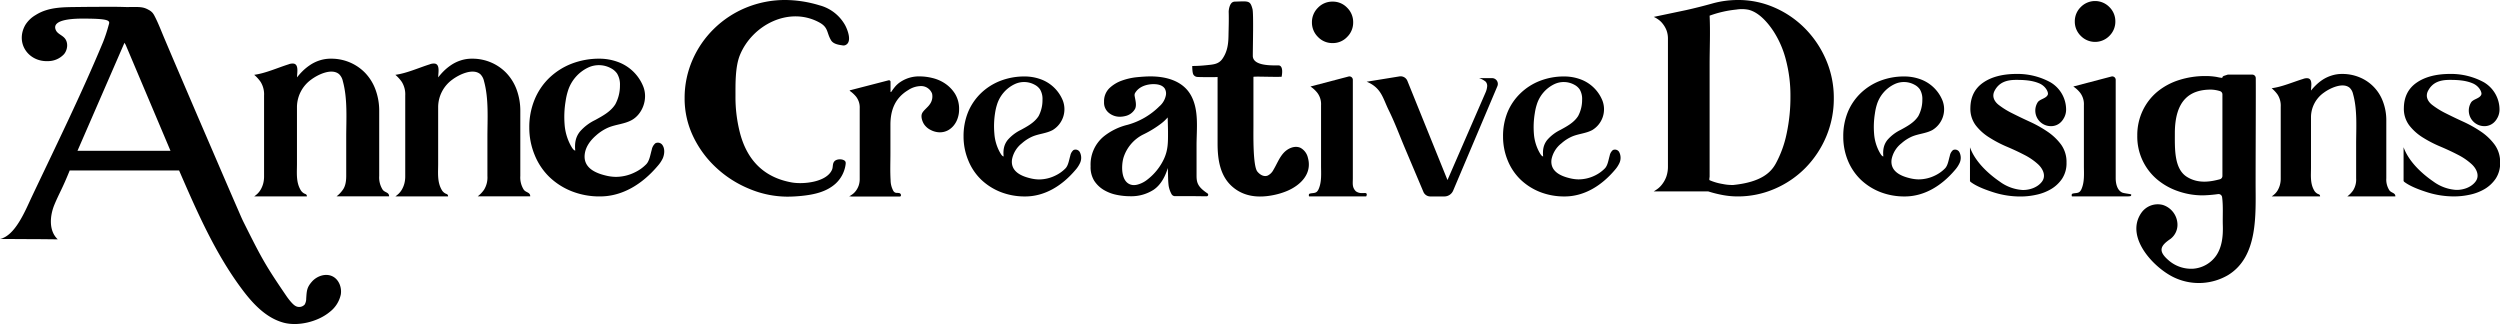
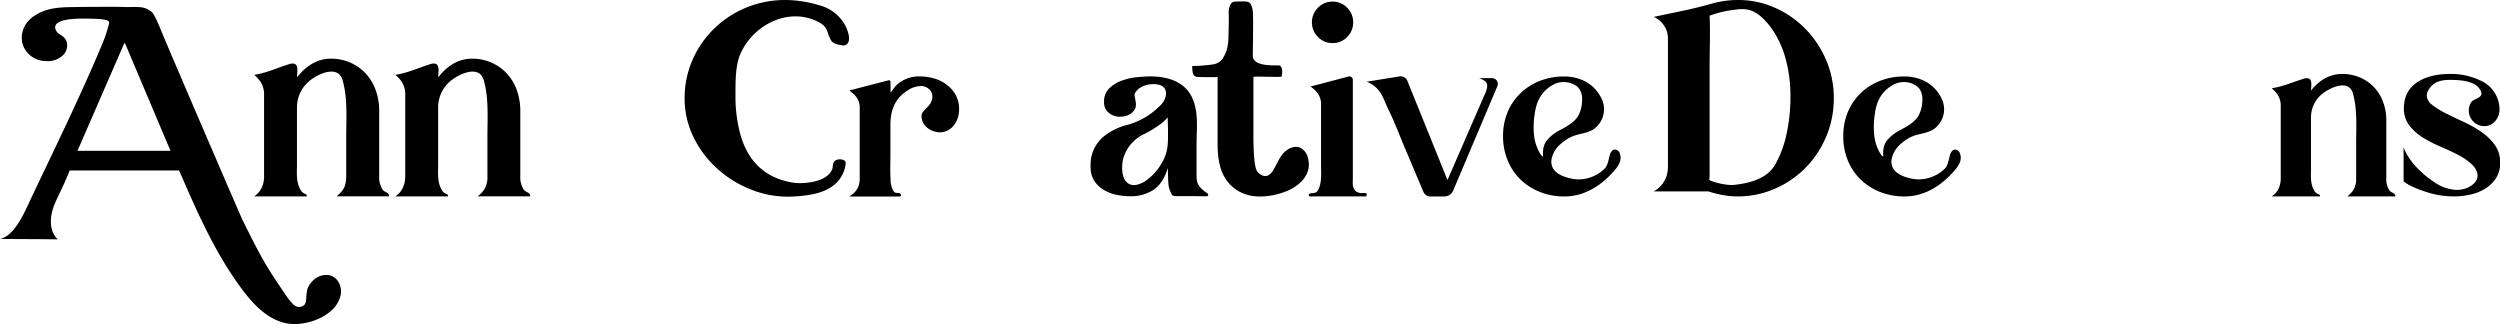
<svg xmlns="http://www.w3.org/2000/svg" viewBox="0 0 1124.71 145.76">
  <g id="Layer_2" data-name="Layer 2">
    <g id="Layer_1-2" data-name="Layer 1">
      <path d="M12.37,107.57c4.83,0,9.93.07,13.62.11-4.1-3.82-3.63-10.53-1.47-15.7s3.43-6.86,6.84-15.3H80.57C88.63,95.22,96.8,114,108.9,130.15c4.86,6.51,10.79,12.86,18.63,15,6.59,1.79,15.54-.43,20.79-4.8a13.43,13.43,0,0,0,5-7.85c.51-3.13-.81-6.66-3.62-8.12-3.08-1.6-7.08-.27-9.37,2.33s-2.33,4.08-2.57,7.54a5.27,5.27,0,0,1-.67,2.73,3.31,3.31,0,0,1-4.06.72c-1.34-.64-3.37-3.33-4.21-4.57-9.34-13.7-11-16.68-19.24-33.2-.84-1.68-1.56-3.43-2.31-5.14q-2.37-5.43-4.72-10.87-3.21-7.43-6.4-14.86L88.77,51.94,81.21,34.3q-3.52-8.2-7-16.42c-1.53-3.56-2.89-7.28-4.69-10.71a7.59,7.59,0,0,0-.92-1.43A5.94,5.94,0,0,0,66.9,4.45c-2.1-1.2-3.55-1.34-7.19-1.3-1.18,0-2.48.05-3.67,0-1.48-.05-3-.08-4.45-.08-5.57,0-10,0-15.57.07-7,.12-14-.2-20.05,3.66a13.28,13.28,0,0,0-4.63,4.52C6.81,19.44,12.84,27.89,21.6,27.5a9.83,9.83,0,0,0,7.21-3.14c1.71-2.08,2-5.45.1-7.39-1.17-1.21-3-1.8-3.74-3.31-2.55-5.33,9.47-5.29,12.3-5.29,13.05,0,11.91,1.15,11.36,3.11a67.83,67.83,0,0,1-2.45,7.42C36.64,42.32,25.1,65.76,14.24,88.68,11.27,95,6.79,106.07,0,107.5ZM34.86,67.84,56,19.23a4.27,4.27,0,0,0,.28.49,5.34,5.34,0,0,1,.28.49L76.7,67.84Z" />
-       <path d="M238.12,57.44a32.47,32.47,0,0,1,2.33-12.5A28.83,28.83,0,0,1,247,35.15a30.51,30.51,0,0,1,10-6.43,34.37,34.37,0,0,1,12.82-2.32,24.08,24.08,0,0,1,7.79,1.34A19.39,19.39,0,0,1,289.38,38.9c2.29,5.75-.45,12.57-5.25,15.16-3.25,1.75-7,1.9-10.38,3.29a20.54,20.54,0,0,0-5.6,3.59c-2.41,2.1-4.61,4.88-5.07,8.3-.85,6.3,4.94,8.63,9.27,9.69a19.84,19.84,0,0,0,4.63.64,19.32,19.32,0,0,0,8.74-2.09,17.76,17.76,0,0,0,5-3.58c1.51-1.56,1.85-4.35,2.49-6.52a5,5,0,0,1,1.64-2.93,2.49,2.49,0,0,1,3.34,1.09c1,1.66.7,4,0,5.66a14.61,14.61,0,0,1-2.34,3.49c-6.91,8.15-15.84,13.68-25.91,13.68a33.91,33.91,0,0,1-12.72-2.32,30.86,30.86,0,0,1-10-6.37,28.8,28.8,0,0,1-6.61-9.78A32.16,32.16,0,0,1,238.12,57.44ZM254,55.91a23.49,23.49,0,0,0,2.8,9.62c.44.75,1.15,2.11,2,2.21-.31-3.25.09-6,2.09-8.52A21.33,21.33,0,0,1,267.76,54c3.23-1.79,6.92-3.69,9.07-7.1a17.7,17.7,0,0,0,2.08-8.44,9.57,9.57,0,0,0-1.27-5.33,7.56,7.56,0,0,0-2.71-2.39,11.35,11.35,0,0,0-10.33-.35A17.35,17.35,0,0,0,255.47,41a27.86,27.86,0,0,0-1,4.45A43.31,43.31,0,0,0,254,55.91Z" />
      <path d="M133.09,29.1c1.19,1.25.5,4.29.55,5.7A28.69,28.69,0,0,1,136,32.12a23,23,0,0,1,3.3-2.73,17.13,17.13,0,0,1,4.3-2.15,16.19,16.19,0,0,1,5.33-.84,21.22,21.22,0,0,1,8.46,1.68,20.87,20.87,0,0,1,6.87,4.7,21.56,21.56,0,0,1,4.64,7.45,27.4,27.4,0,0,1,1.7,9.89V79.19a10.22,10.22,0,0,0,1.55,6.14c1,1.39,2.9,1.07,2.9,3H151.41a13.09,13.09,0,0,0,2.86-3c1-1.39,1.49-3.43,1.49-6.14V61.74c0-8.15.66-17.35-1.53-25.26a6.13,6.13,0,0,0-1.65-3.09c-3.37-2.9-9.66.22-12.57,2.41A15.38,15.38,0,0,0,133.6,48V73.77c0,3.85-.46,7.89,1.47,11.39A4.24,4.24,0,0,0,136.76,87c.73.38,1.3.35,1.3,1.37H114.35a13.67,13.67,0,0,0,1.45-1.19,8.65,8.65,0,0,0,1.46-1.85,11.23,11.23,0,0,0,1.11-2.62,12.65,12.65,0,0,0,.43-3.52V43a10.58,10.58,0,0,0-1.54-6.14,16.66,16.66,0,0,0-2.9-3.2c5.13-.69,10.49-3.16,15.44-4.71a4.72,4.72,0,0,1,2.36-.33A1.73,1.73,0,0,1,133.09,29.1Z" />
      <path d="M196.61,29.1c1.18,1.25.49,4.29.54,5.7a28.78,28.78,0,0,1,2.34-2.68,22.93,22.93,0,0,1,3.29-2.73,17,17,0,0,1,4.31-2.15,16.09,16.09,0,0,1,5.32-.84,21.22,21.22,0,0,1,8.46,1.68,20.87,20.87,0,0,1,6.87,4.7,21.73,21.73,0,0,1,4.65,7.45,27.61,27.61,0,0,1,1.69,9.89V79.19a10.22,10.22,0,0,0,1.55,6.14c1,1.39,2.91,1.07,2.91,3H214.92a12.88,12.88,0,0,0,2.86-3,10.45,10.45,0,0,0,1.5-6.14V61.74c0-8.15.66-17.35-1.54-25.26a6.19,6.19,0,0,0-1.64-3.09c-3.37-2.9-9.67.22-12.58,2.41A15.37,15.37,0,0,0,197.12,48V73.77c0,3.85-.46,7.89,1.46,11.39a4.2,4.2,0,0,0,1.7,1.84c.73.38,1.3.35,1.3,1.37H177.87a14.73,14.73,0,0,0,1.44-1.19,8.65,8.65,0,0,0,1.46-1.85,11.23,11.23,0,0,0,1.11-2.62,12.65,12.65,0,0,0,.43-3.52V43a10.58,10.58,0,0,0-1.54-6.14,16.66,16.66,0,0,0-2.9-3.2c5.13-.69,10.49-3.16,15.44-4.71a4.74,4.74,0,0,1,2.37-.33A1.76,1.76,0,0,1,196.61,29.1Z" />
      <path d="M353.55,0a54,54,0,0,1,15.08,2.38,18.63,18.63,0,0,1,11.6,9c1.18,2.23,3.32,7.8-.12,9a2.76,2.76,0,0,1-1.28,0c-1.89-.26-4.06-.68-5-2.34-2-3.38-1.1-5.69-5.23-7.94-13.6-7.4-30.17,1.13-35.72,14.67-2.15,5.27-2,12.92-2,18.56a64.47,64.47,0,0,0,2.1,16.77c3.23,12,10.74,19.8,23.35,22,5.05.87,15.57-.08,18-5.79.49-1.17.14-2.63,1-3.67s2.82-1.17,4-.71c1.35.52,1.23,1.31,1,2.65a14.28,14.28,0,0,1-4.38,8c-4.19,3.82-9.9,5-15.36,5.55-2.23.22-4.32.34-6.29.34A44.53,44.53,0,0,1,337,84.91a49.14,49.14,0,0,1-14.78-9.46A46.18,46.18,0,0,1,311.86,61.4,39.44,39.44,0,0,1,308,44.18,42.63,42.63,0,0,1,311.53,27a44.22,44.22,0,0,1,9.62-14A45,45,0,0,1,335.6,3.46,46.23,46.23,0,0,1,353.55,0Z" />
-       <path d="M433.49,61.42a28.51,28.51,0,0,1,2-10.9A25.31,25.31,0,0,1,441.24,42a26.33,26.33,0,0,1,8.73-5.6,29.81,29.81,0,0,1,11.17-2,21.11,21.11,0,0,1,6.79,1.16,16.91,16.91,0,0,1,10.24,9.73,10.94,10.94,0,0,1-4.58,13.21c-2.83,1.53-6.09,1.66-9,2.87a18,18,0,0,0-4.88,3.12,12.08,12.08,0,0,0-4.42,7.24c-.74,5.49,4.31,7.52,8.08,8.44a17.1,17.1,0,0,0,4,.56A16.83,16.83,0,0,0,475,78.88a15.8,15.8,0,0,0,4.33-3.12c1.31-1.36,1.61-3.8,2.17-5.68a4.42,4.42,0,0,1,1.43-2.56,2.17,2.17,0,0,1,2.9,1,5.57,5.57,0,0,1,0,4.94,12.61,12.61,0,0,1-2,3c-6,7.1-13.81,11.92-22.59,11.92a29.72,29.72,0,0,1-11.08-2,27,27,0,0,1-8.73-5.55,25.11,25.11,0,0,1-5.76-8.53A27.89,27.89,0,0,1,433.49,61.42Zm13.86-1.34a20.35,20.35,0,0,0,2.44,8.38c.38.66,1,1.84,1.73,1.93-.27-2.83.08-5.2,1.82-7.42a18.75,18.75,0,0,1,6-4.56c2.81-1.55,6-3.21,7.91-6.18A15.37,15.37,0,0,0,469,44.87a8.32,8.32,0,0,0-1.1-4.64,6.63,6.63,0,0,0-2.37-2.08,9.89,9.89,0,0,0-9-.31,15.13,15.13,0,0,0-8,9.24,24,24,0,0,0-.88,3.88A37.8,37.8,0,0,0,447.35,60.08Z" />
      <path d="M829.26,61.42a28.33,28.33,0,0,1,2-10.9A25.16,25.16,0,0,1,837,42a26.33,26.33,0,0,1,8.73-5.6,29.77,29.77,0,0,1,11.17-2,21.11,21.11,0,0,1,6.79,1.16,16.87,16.87,0,0,1,10.23,9.73,10.92,10.92,0,0,1-4.57,13.21c-2.83,1.53-6.1,1.66-9.05,2.87a18,18,0,0,0-4.88,3.12A12.08,12.08,0,0,0,851,71.7c-.74,5.49,4.31,7.52,8.08,8.44a17.1,17.1,0,0,0,4,.56,16.83,16.83,0,0,0,7.62-1.82,15.8,15.8,0,0,0,4.33-3.12c1.31-1.36,1.61-3.8,2.17-5.68a4.37,4.37,0,0,1,1.43-2.56,2.17,2.17,0,0,1,2.9,1,5.6,5.6,0,0,1,0,4.94,12.91,12.91,0,0,1-2,3c-6,7.1-13.81,11.92-22.59,11.92a29.72,29.72,0,0,1-11.08-2,27,27,0,0,1-8.73-5.55,25.27,25.27,0,0,1-5.77-8.53A28.07,28.07,0,0,1,829.26,61.42Zm13.86-1.34a20.35,20.35,0,0,0,2.44,8.38c.38.66,1,1.84,1.73,1.93-.27-2.83.08-5.2,1.82-7.42a18.75,18.75,0,0,1,6-4.56c2.81-1.55,6-3.21,7.91-6.18a15.37,15.37,0,0,0,1.81-7.36,8.32,8.32,0,0,0-1.1-4.64,6.63,6.63,0,0,0-2.37-2.08,9.89,9.89,0,0,0-9-.31,15.1,15.1,0,0,0-8,9.24A24,24,0,0,0,843.5,51,37.8,37.8,0,0,0,843.12,60.08Z" />
      <path d="M676.2,61.42a28.33,28.33,0,0,1,2-10.9A25.16,25.16,0,0,1,684,42a26.23,26.23,0,0,1,8.73-5.6,29.77,29.77,0,0,1,11.17-2,21.11,21.11,0,0,1,6.79,1.16,16.89,16.89,0,0,1,10.23,9.73,10.93,10.93,0,0,1-4.57,13.21c-2.84,1.53-6.1,1.66-9,2.87a17.84,17.84,0,0,0-4.88,3.12A12.08,12.08,0,0,0,698,71.7c-.74,5.49,4.3,7.52,8.08,8.44a17.1,17.1,0,0,0,4,.56,16.83,16.83,0,0,0,7.62-1.82A16,16,0,0,0,722,75.76c1.31-1.36,1.61-3.8,2.16-5.68a4.38,4.38,0,0,1,1.44-2.56,2.17,2.17,0,0,1,2.9,1,5.64,5.64,0,0,1,0,4.94,13,13,0,0,1-2,3c-6,7.1-13.8,11.92-22.58,11.92a29.72,29.72,0,0,1-11.08-2,26.91,26.91,0,0,1-8.73-5.55,25,25,0,0,1-5.77-8.53A28.08,28.08,0,0,1,676.2,61.42Zm13.87-1.34a20.35,20.35,0,0,0,2.44,8.38c.38.66,1,1.84,1.73,1.93-.27-2.83.07-5.2,1.82-7.42a18.64,18.64,0,0,1,6-4.56c2.81-1.55,6-3.21,7.9-6.18a15.37,15.37,0,0,0,1.81-7.36,8.32,8.32,0,0,0-1.1-4.64,6.52,6.52,0,0,0-2.36-2.08,9.91,9.91,0,0,0-9-.31,15.12,15.12,0,0,0-7.95,9.24,24,24,0,0,0-.88,3.88A37.8,37.8,0,0,0,690.07,60.08Z" />
      <path d="M563.62,25.11c0,4.18,6.9,4.4,11.43,4.3,2.72-.05,1.52,5.13,1.52,5.13-4.07.16-12.67-.26-12.67.06,0,6.35,0,2.31,0,8.66V56.83c0,3.74-.27,17.83,1.76,20.35,1.11,1.37,2.91,2.53,4.7,1.79a5.83,5.83,0,0,0,2.53-2.55c1.5-2.49,2.54-5.29,4.46-7.48s5.13-3.65,7.76-2.41A6.78,6.78,0,0,1,588.41,71c2,7.18-3.37,12.38-9.43,14.93a32,32,0,0,1-6,1.82c-6.75,1.38-13.51.83-18.83-4s-6.38-12.15-6.38-19.15v-30c0,.2-8.93.1-9.27,0a2.21,2.21,0,0,1-1.63-1.08c-.51-.86-.5-3.83-.5-3.83a64.1,64.1,0,0,0,6.79-.4c2.74-.28,5.12-.43,6.79-2.84,2.19-3.15,2.66-6.5,2.73-10.23s.21-7.25.09-10.87c0-1.15.44-3.61,1.73-4.35a2.22,2.22,0,0,1,1.08-.27c6.14-.17,6.85-.61,7.9,3.36C564,6.18,563.62,20.66,563.62,25.11Z" />
      <path d="M606.74,34.41A1.55,1.55,0,0,1,608.62,36V80.15c0,2.35-.41,4.13,1.36,5.9a4.35,4.35,0,0,0,2.36.81h1.09c.33,0,.94-.09,1.22.12a.63.63,0,0,1,.23.6c0,.11-.17.78-.28.78h-2.27l-4.23,0-8.41,0h-7.62c-.83,0-1.63,0-3.06,0-.25,0-.23-1,0-1.14,1.12-.53,2.59-.08,3.54-1.08a4.29,4.29,0,0,0,.77-1.29c1.34-3.2,1-6.94,1-10.36V47.34a8.44,8.44,0,0,0-1.66-5.56,13,13,0,0,0-3.11-2.86ZM590.22,10.05a9.08,9.08,0,0,1,2.71-6.57A8.9,8.9,0,0,1,599.55.73a8.8,8.8,0,0,1,6.51,2.75,9,9,0,0,1,2.71,6.57,9,9,0,0,1-2.71,6.57,8.78,8.78,0,0,1-6.51,2.76,8.88,8.88,0,0,1-6.62-2.76A9.08,9.08,0,0,1,590.22,10.05Z" />
-       <path d="M949.94,34.41A1.55,1.55,0,0,1,951.82,36V80.15c0,2.35.61,5.35,2.86,6.45.79.39,3.17.56,4.07.86.15.12,0,.53-.07.65-.28.34-2.54.25-3.15.25l-4.24,0-8.41,0h-7.61c-.83,0-1.64,0-3.07,0-.24,0-.23-1,0-1.14,1.13-.53,2.6-.08,3.54-1.08a3.92,3.92,0,0,0,.77-1.29c1.34-3.2,1-6.94,1-10.36V47.34a8.49,8.49,0,0,0-1.65-5.56,13,13,0,0,0-3.11-2.86ZM933.42,9.66a8.92,8.92,0,0,1,2.66-6.46A9,9,0,0,1,949,3.2a8.92,8.92,0,0,1,2.66,6.46A8.92,8.92,0,0,1,949,16.12a9,9,0,0,1-12.91,0A8.92,8.92,0,0,1,933.42,9.66Z" />
      <path d="M633.18,36.43,651.2,81l17.07-39.25a8.83,8.83,0,0,0,.79-3,2.84,2.84,0,0,0-.67-2,8.73,8.73,0,0,0-3-1.6c.61,0,1.3,0,1.78,0l1.74,0,2.4,0a2.6,2.6,0,0,1,2.34,3.61l-19.9,47a4.3,4.3,0,0,1-4,2.62h-6.27a3.37,3.37,0,0,1-3.11-2.06l-8.3-19.64c-2.41-5.7-4.55-11.52-7.29-17.07-2.46-5-3.13-9.14-8.16-12a13.42,13.42,0,0,0-1.79-.84l14.72-2.39A3.29,3.29,0,0,1,633.18,36.43Z" />
      <path d="M1039.2,35.67c1.08,1.11.45,3.81.49,5.06a25.52,25.52,0,0,1,2.15-2.37,20.59,20.59,0,0,1,3-2.44,16.44,16.44,0,0,1,4-1.9,15.14,15.14,0,0,1,4.88-.75,20,20,0,0,1,7.75,1.49A18.75,18.75,0,0,1,1072,45.56a23.66,23.66,0,0,1,1.56,8.8V80.21a8.87,8.87,0,0,0,1.42,5.46c.94,1.23,2.66,1,2.66,2.7H1056a11.88,11.88,0,0,0,2.62-2.7,9.16,9.16,0,0,0,1.37-5.46V64.69c0-7.25.6-15.42-1.41-22.46a5.39,5.39,0,0,0-1.51-2.74c-3.08-2.59-8.85.19-11.52,2.14a13.57,13.57,0,0,0-5.87,10.86v22.9c0,3.42-.42,7,1.34,10.13a3.89,3.89,0,0,0,1.56,1.63c.67.34,1.19.31,1.19,1.22H1022a13.34,13.34,0,0,0,1.33-1.06,7.58,7.58,0,0,0,1.33-1.64,10.17,10.17,0,0,0,1-2.33,10.82,10.82,0,0,0,.4-3.13V48a9.16,9.16,0,0,0-1.42-5.46,15.28,15.28,0,0,0-2.66-2.85c4.71-.61,9.62-2.8,14.16-4.18a4.36,4.36,0,0,1,2.16-.29A1.62,1.62,0,0,1,1039.2,35.67Z" />
      <path d="M744,86.1a20.48,20.48,0,0,0,1.93-1.3A10.76,10.76,0,0,0,748,82.59a12.13,12.13,0,0,0,1.71-3.29,13.68,13.68,0,0,0,.67-4.53V17.57a10.68,10.68,0,0,0-.67-4A11.31,11.31,0,0,0,748,10.65a9.36,9.36,0,0,0-2.14-2A12.88,12.88,0,0,0,744,7.6l14.61-3.07q6-1.35,11.67-2.94A42.91,42.91,0,0,1,781.92,0a40.45,40.45,0,0,1,16.53,3.46,43.83,43.83,0,0,1,13.71,9.46,45.45,45.45,0,0,1,9.35,14A43.12,43.12,0,0,1,825,44.19a43.86,43.86,0,0,1-3.4,17.21,44.75,44.75,0,0,1-9.29,14.05,43.29,43.29,0,0,1-13.83,9.46,41.61,41.61,0,0,1-16.87,3.46,36.93,36.93,0,0,1-6.28-.57,53.92,53.92,0,0,1-6.86-1.7Zm25.13-79c.35,7.25,0,14.71,0,22V79.41c0,.33-.28,1.54,0,1.66a24.26,24.26,0,0,0,5.84,1.7,21,21,0,0,0,4.81.45c12.71-1.3,16.93-5.73,19.08-9.58a48.8,48.8,0,0,0,4.93-13.59,78.45,78.45,0,0,0,1.7-16.77,63.13,63.13,0,0,0-2-16.2,43.62,43.62,0,0,0-5.61-13c-2.56-3.89-6.53-8.54-11.25-9.69a15.56,15.56,0,0,0-5.53-.08A49.2,49.2,0,0,0,769.1,7.06Z" />
-       <path d="M927.22,65a25.05,25.05,0,0,0-6.14-5.81,54,54,0,0,0-7.93-4.44c-2.85-1.3-5.48-2.58-7.93-3.81a35.24,35.24,0,0,1-6.12-3.81c-2-1.6-3-3.82-1.82-6.19,2.05-4,5.6-5,9.75-5,3.57,0,7.14.18,10.41,1.57,3,1.28,4.17,4.08,3.86,5-.64,1.81-3.53,2-4.56,3.49a7,7,0,0,0,5.82,10.75,6.26,6.26,0,0,0,5.05-2.3,8.64,8.64,0,0,0,.59-.8l.46-.8a7.76,7.76,0,0,0,.85-3.6A14.27,14.27,0,0,0,922.42,37a30.8,30.8,0,0,0-15.08-3.74q-9.5,0-15.14,3.91c-3.78,2.62-5.7,6.42-5.76,11.44a12.39,12.39,0,0,0,2.41,7.77,23,23,0,0,0,6.07,5.45A54,54,0,0,0,902.86,66c2.84,1.2,5.49,2.44,7.92,3.71a27.57,27.57,0,0,1,6.14,4.22c2.15,2,3.7,5.18,1.71,7.81s-5.6,3.81-8.77,3.73a19.38,19.38,0,0,1-10.21-3.77c-5.43-3.72-11.19-9.2-13.39-15.44,0,4.94,0,9.88,0,14.82a1.08,1.08,0,0,0,.09.54,1,1,0,0,0,.29.29c2.78,2.09,7.15,3.64,10.46,4.69a39.68,39.68,0,0,0,12.1,1.8,32.66,32.66,0,0,0,6.9-.78,22,22,0,0,0,6.59-2.52,15.61,15.61,0,0,0,5-4.68,12.57,12.57,0,0,0,2-7.27A13.28,13.28,0,0,0,927.22,65Z" />
      <path d="M1122.24,65a25,25,0,0,0-6.13-5.81,55.06,55.06,0,0,0-7.93-4.44c-2.85-1.3-5.49-2.58-7.94-3.81a36,36,0,0,1-6.12-3.81c-2-1.6-3-3.82-1.82-6.19,2.06-4,5.6-5,9.75-5,3.57,0,7.14.18,10.41,1.57,3,1.28,4.18,4.08,3.86,5-.63,1.81-3.52,2-4.56,3.49a7,7,0,0,0,5.83,10.75,6.26,6.26,0,0,0,5-2.3,8.64,8.64,0,0,0,.59-.8l.46-.8a7.76,7.76,0,0,0,.85-3.6A14.27,14.27,0,0,0,1117.44,37a30.8,30.8,0,0,0-15.08-3.74q-9.48,0-15.13,3.91c-3.79,2.62-5.71,6.42-5.77,11.44a12.39,12.39,0,0,0,2.41,7.77,23.31,23.31,0,0,0,6.07,5.45,54.13,54.13,0,0,0,8,4.13c2.83,1.2,5.48,2.44,7.92,3.71a27.73,27.73,0,0,1,6.13,4.22c2.16,2,3.7,5.18,1.71,7.81s-5.59,3.81-8.76,3.73a19.41,19.41,0,0,1-10.22-3.77c-5.43-3.72-11.19-9.2-13.39-15.44,0,4.94,0,9.88,0,14.82a1,1,0,0,0,.1.54.86.86,0,0,0,.28.29c2.78,2.09,7.15,3.64,10.46,4.69a39.73,39.73,0,0,0,12.1,1.8,32.59,32.59,0,0,0,6.9-.78,22,22,0,0,0,6.6-2.52,15.68,15.68,0,0,0,5-4.68,12.57,12.57,0,0,0,2-7.27A13.28,13.28,0,0,0,1122.24,65Z" />
-       <path d="M1014.76,82.36c0-13.28.14-40.49.07-47.28a1.57,1.57,0,0,0-1.62-1.51l-2.41,0h-8.56l-1.84.59a2.21,2.21,0,0,0-.52.44,1.67,1.67,0,0,0-.11.44,17.16,17.16,0,0,1-2.45-.41,28.91,28.91,0,0,0-5.05-.42A38.5,38.5,0,0,0,980.36,36a29.13,29.13,0,0,0-9.8,5.26A24.94,24.94,0,0,0,964,49.71,25.65,25.65,0,0,0,961.53,61a25.18,25.18,0,0,0,8.92,19.72A29.32,29.32,0,0,0,979.84,86,33.6,33.6,0,0,0,991,87.89a60.41,60.41,0,0,0,6.87-.57,1.61,1.61,0,0,1,1.81,1.32c.56,3.89.21,8.76.33,12.64.16,4.78-.31,9.84-3,13.74a13.88,13.88,0,0,1-10.23,5.86,15.44,15.44,0,0,1-11.2-3.8c-4.91-4.23-3.6-6.56.87-9.59a8,8,0,0,0,3.12-7.2,9.42,9.42,0,0,0-6.56-8.09,9,9,0,0,0-9.63,3.52c-7.78,11.18,6.27,25.55,15.53,29.47a26,26,0,0,0,23.46-1.43C1016,115.42,1014.76,96.5,1014.76,82.36ZM983.9,79.59C978.09,76,978.43,67,978.43,60c0-15.25,7.05-19.69,16.26-19.69a14.87,14.87,0,0,1,4,.67,1.55,1.55,0,0,1,1.14,1.46V79.19a1.54,1.54,0,0,1-1.18,1.47C994.93,81.63,989.19,82.89,983.9,79.59Z" />
      <path d="M490.65,74.8a16.38,16.38,0,0,1,5.9-13.41,27.57,27.57,0,0,1,10.76-5.25,32.58,32.58,0,0,0,14.25-8.28A8.77,8.77,0,0,0,524.48,43a4.37,4.37,0,0,0-.52-3.23c-1-1.42-2.85-1.85-4.56-1.91-3.29-.1-6.88,1-8.63,3.8a1.88,1.88,0,0,0-.31.71,2.27,2.27,0,0,0,0,.82c.29,1.79,1,4,.21,5.74a6.67,6.67,0,0,1-4.43,3.28,10.15,10.15,0,0,1-2.45.31,7.7,7.7,0,0,1-4.91-1.72,5.88,5.88,0,0,1-2.18-4.94,8.18,8.18,0,0,1,2.31-6.1,15.71,15.71,0,0,1,5.64-3.48,28.55,28.55,0,0,1,6.91-1.56c2.4-.23,4.41-.35,6-.35,7.1,0,14.7,2,18.31,8.67s2.44,15,2.44,22.26V79c0,3.23.58,5.09,4.91,8a.71.71,0,0,1-.39,1.31c-1.72,0-3.59-.06-5.35-.06l-8.87,0a1.78,1.78,0,0,1-1.53-.88,11.87,11.87,0,0,1-1.31-3.7c-.34-2.58-.22-4.21-.39-8.09q-2.1,6.86-6.37,9.78a18.55,18.55,0,0,1-10.72,2.92,30.05,30.05,0,0,1-6.05-.65,18.38,18.38,0,0,1-5.73-2.22,13.19,13.19,0,0,1-4.27-4.14A11.57,11.57,0,0,1,490.65,74.8ZM511.92,83a12.07,12.07,0,0,0,4.33-2.26,25.26,25.26,0,0,0,7.35-9.15c2-4.28,1.87-7.85,1.87-12.46,0-1.07-.15-6.3-.15-6.3a19.81,19.81,0,0,1-2.78,2.64,46.76,46.76,0,0,1-8,4.93A17.49,17.49,0,0,0,505.42,71c-1.12,4-1.11,11.9,4.47,12.27A6.58,6.58,0,0,0,511.92,83Z" />
      <path d="M382,88.36a13.55,13.55,0,0,0,1.55-1,7.53,7.53,0,0,0,1.57-1.61,8.77,8.77,0,0,0,1.19-2.28,9.08,9.08,0,0,0,.46-3.06V48.8a7.94,7.94,0,0,0-1.65-5.34,14,14,0,0,0-2.75-2.53.17.17,0,0,1,.06-.32l17.36-4.49a.7.7,0,0,1,.85.67v4.44a.17.17,0,0,0,.32.1,25.78,25.78,0,0,1,1.6-2.18,11.39,11.39,0,0,1,2.7-2.39,15,15,0,0,1,8.57-2.39,24.42,24.42,0,0,1,5.66.73,17.26,17.26,0,0,1,5.7,2.49,15.42,15.42,0,0,1,4.47,4.62,13,13,0,0,1,1.82,7.11,11.89,11.89,0,0,1-.63,3.84,10.08,10.08,0,0,1-1.76,3.27,8.88,8.88,0,0,1-2.39,2.07,7.7,7.7,0,0,1-4.51,1,9.06,9.06,0,0,1-3.43-1,7.74,7.74,0,0,1-3-2.54c-.81-1.21-1.55-3.36-1-4.8s2.62-2.82,3.56-4.27a5.91,5.91,0,0,0,1-4.79,5.27,5.27,0,0,0-4.82-3.38,10.67,10.67,0,0,0-5.91,1.81c-5.93,3.55-8,9-8,15.61V69c0,4-.17,8.09.08,12.1a10.23,10.23,0,0,0,.64,3.49c.47,1.09.73,2,1.91,2.18a5.78,5.78,0,0,1,1.51.14,1,1,0,0,1,.6.85c0,.74-.47.66-1,.66H383.12A3.63,3.63,0,0,0,382,88.36Z" />
    </g>
  </g>
</svg>